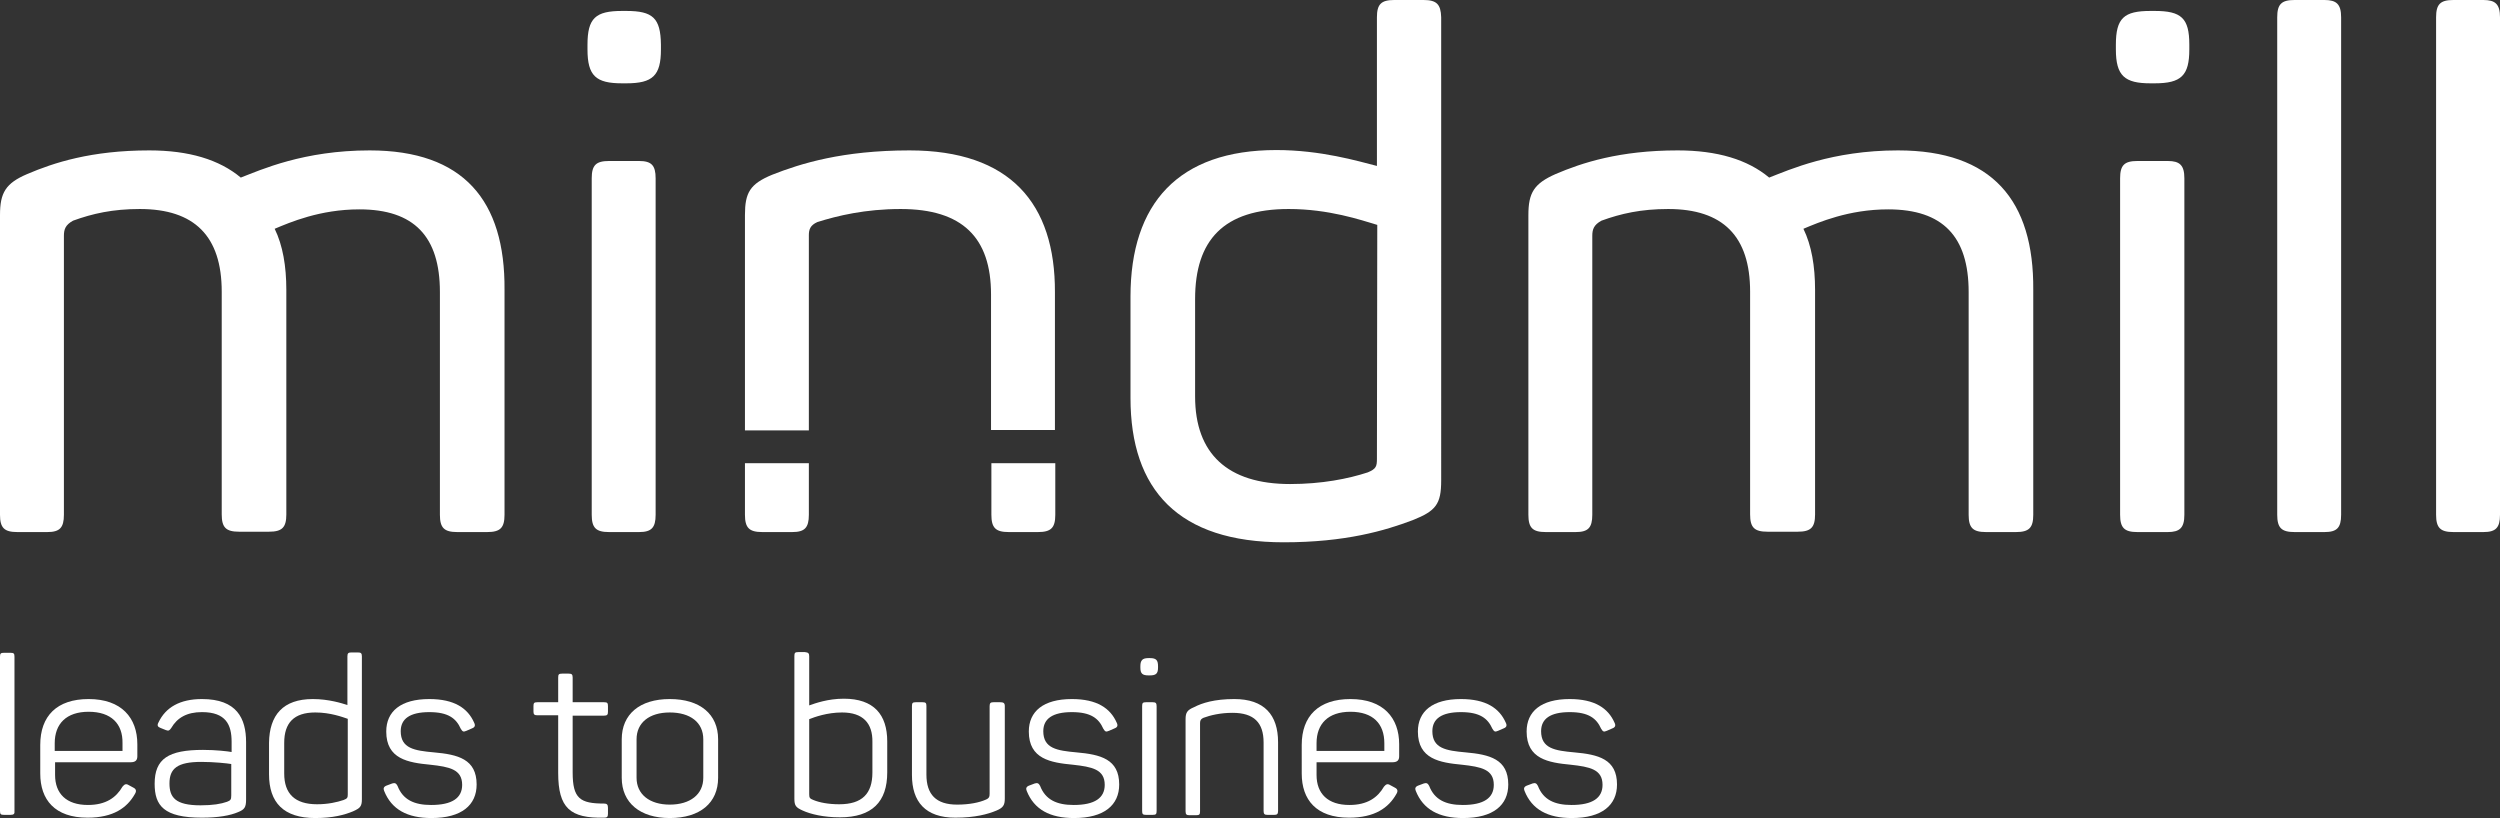
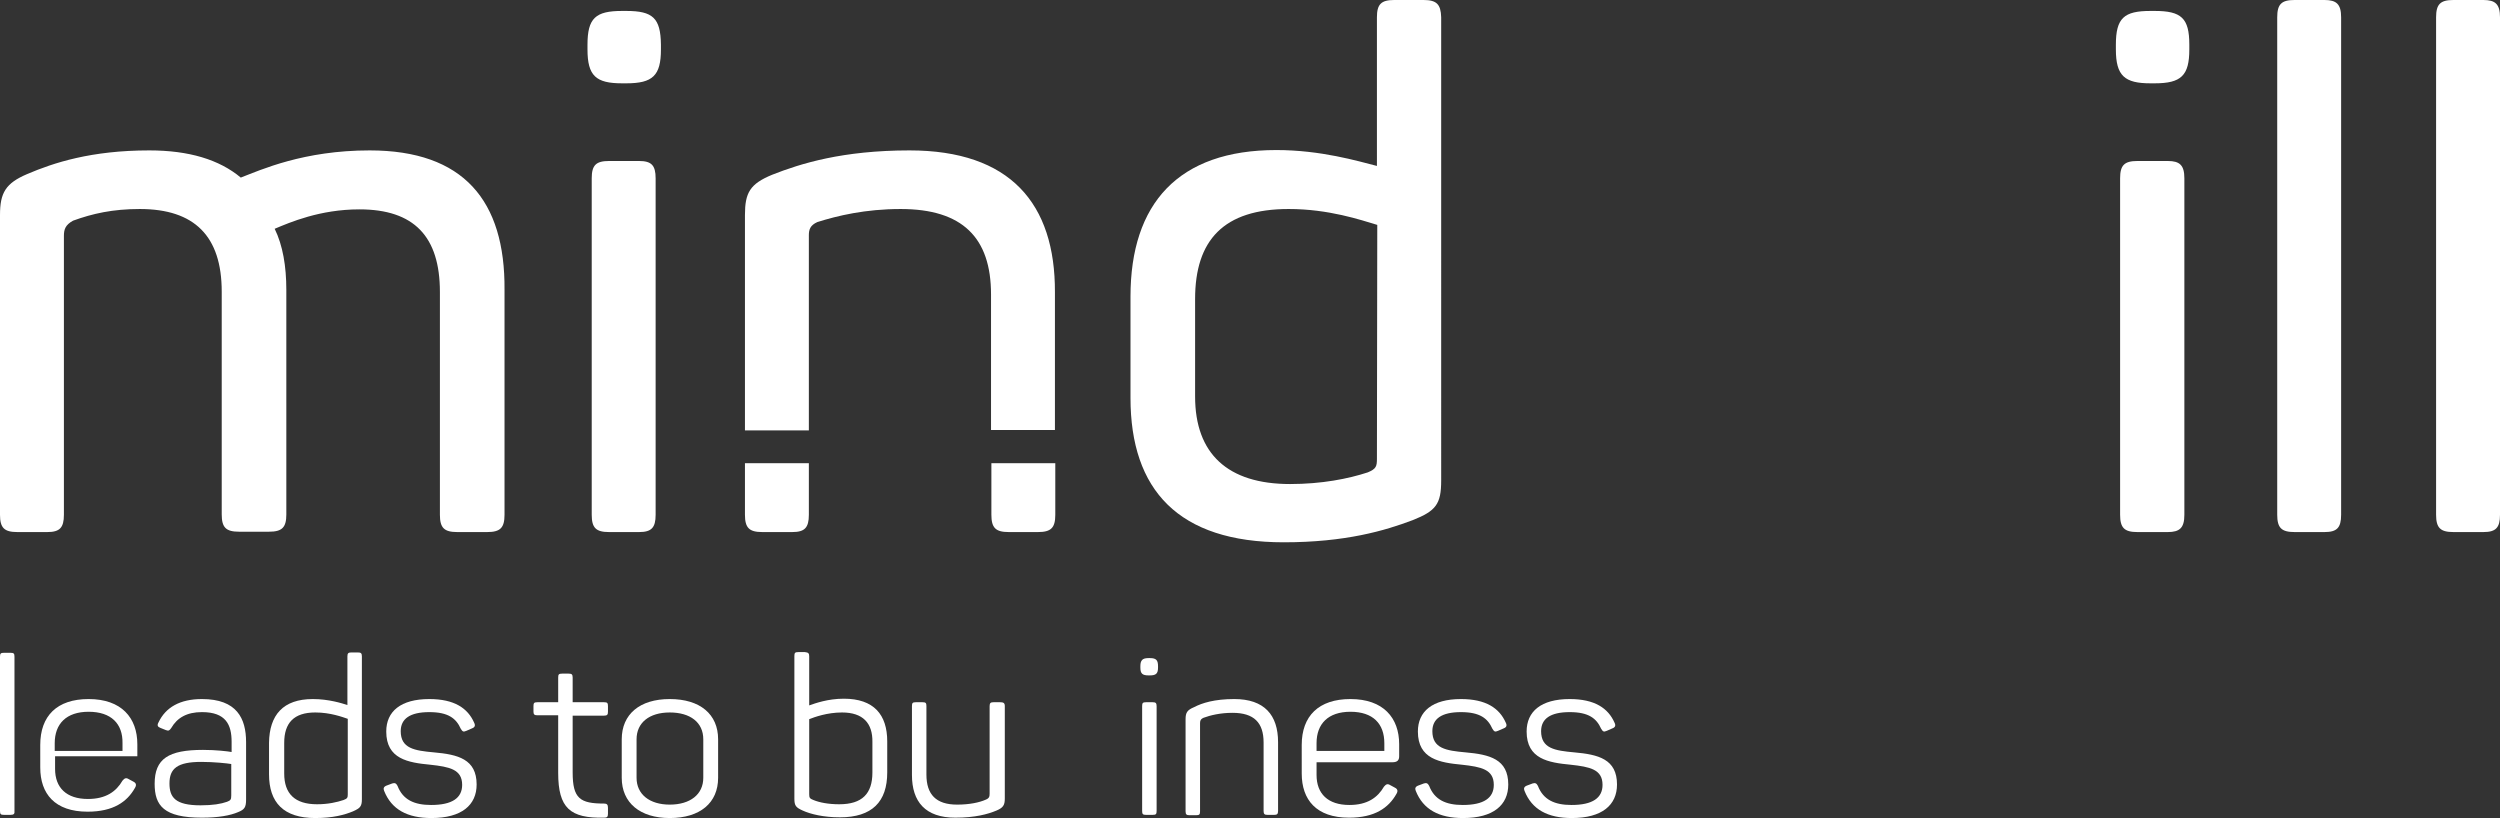
<svg xmlns="http://www.w3.org/2000/svg" version="1.1" id="Layer_1" x="0px" y="0px" viewBox="0 0 708.1 231.7" style="enable-background:new 0 0 708.1 231.7;" xml:space="preserve">
  <rect x="0" y="0" width="708.1" height="231.7" fill="#333333" stroke="none" />
  <style type="text/css">
	.st0{fill:#FFFFFF;}
</style>
  <g>
    <g>
      <path class="st0" d="M104.7,42.6c-18.7,0-30.8,5.5-36.5,7.7c-6.1-5.1-14.7-7.7-25.9-7.7c-16.5,0-27.1,3.5-34.6,6.7    C1.6,51.9,0,54.6,0,60.9v84.9c0,3.7,1.2,4.9,4.9,4.9h8.5c3.5,0,4.7-1.2,4.7-4.9v-79c0-1.8,0.4-3.1,2.6-4.3    c5.5-2,11.2-3.3,18.9-3.3c15.5,0,23.2,7.7,23.2,23.4v63.1c0,3.7,1.2,4.9,4.9,4.9h8.5c3.7,0,4.9-1.2,4.9-4.9V82.1    c0-6.7-1-12.6-3.3-17.3c4.3-1.8,12.8-5.5,24-5.5c15.5,0,22.8,7.7,22.8,23.4v63.1c0,3.7,1.2,4.9,4.9,4.9h8.5c3.7,0,4.9-1.2,4.9-4.9    V82.1C143.1,56.8,131.3,42.6,104.7,42.6z" />
      <path class="st0" d="M181,45.6h-8.5c-3.7,0-4.9,1.2-4.9,4.9v95.3c0,3.7,1.2,4.9,4.9,4.9h8.5c3.5,0,4.7-1.2,4.7-4.9V50.5    C185.7,46.8,184.5,45.6,181,45.6z M177.4,3.1h-1.2c-7.5,0-9.8,2-9.8,9.6V14c0,7.5,2.4,9.6,9.8,9.6h1.2c7.5,0,9.8-2.2,9.8-9.6v-1.4    C187.1,5.1,184.9,3.1,177.4,3.1z" />
      <path class="st0" d="M280.8,145.8c0,3.7,1.2,4.9,4.9,4.9h8.3c3.7,0,4.9-1.2,4.9-4.9v-14.6h-18.1L280.8,145.8L280.8,145.8z     M257.6,42.6c-18.9,0-30.8,3.7-38.9,6.9c-6.3,2.6-7.7,5.1-7.7,11.4v61h18.1V66.6c0-1.6,0.4-2.8,2.4-3.7c5.7-1.8,13.6-3.7,23.6-3.7    c17.5,0,25.6,8.1,25.6,24.2v38.4h18.1v-39C298.9,57.6,286.1,42.6,257.6,42.6z M211,145.8c0,3.7,1.2,4.9,4.9,4.9h8.5    c3.5,0,4.7-1.2,4.7-4.9v-14.6H211V145.8z" />
      <path class="st0" d="M403.2,0h-8.3c-3.7,0-4.9,1.2-4.9,4.9V47c-5.5-1.4-15.9-4.5-28.5-4.5c-27.7,0-41.3,15.1-41.3,41.5v28.7    c0,26.1,13.6,40.9,43.4,40.9c17.5,0,28.7-3.3,36.6-6.3c6.5-2.6,8-4.5,8-11.2V4.9C408.1,1.2,406.9,0,403.2,0z M390,129.9    c0,2.2-0.2,2.9-2.6,3.9c-5.5,1.8-13,3.3-22,3.3c-17.7,0-26.9-8.6-26.9-24.8V84.7c0-16.7,8.1-25.5,26.5-25.5    c11.4,0,20.4,3.1,25.1,4.5L390,129.9L390,129.9z" />
-       <path class="st0" d="M537.6,42.6c-18.7,0-30.8,5.5-36.5,7.7c-6.1-5.1-14.7-7.7-25.9-7.7c-16.5,0-27.1,3.5-34.6,6.7    c-6.1,2.7-7.7,5.3-7.7,11.6v84.9c0,3.7,1.2,4.9,4.9,4.9h8.5c3.5,0,4.7-1.2,4.7-4.9v-79c0-1.8,0.4-3.1,2.6-4.3    c5.5-2,11.2-3.3,18.9-3.3c15.5,0,23.2,7.7,23.2,23.4v63.1c0,3.7,1.2,4.9,4.9,4.9h8.6c3.7,0,4.9-1.2,4.9-4.9V82.1    c0-6.7-1-12.6-3.3-17.3c4.3-1.8,12.8-5.5,24-5.5c15.5,0,22.8,7.7,22.8,23.4v63.1c0,3.7,1.2,4.9,4.9,4.9h8.5c3.7,0,4.9-1.2,4.9-4.9    V82.1C576.1,56.8,564.3,42.6,537.6,42.6z" />
      <path class="st0" d="M614,45.6h-8.6c-3.7,0-4.9,1.2-4.9,4.9v95.3c0,3.7,1.2,4.9,4.9,4.9h8.6c3.4,0,4.7-1.2,4.7-4.9V50.5    C618.7,46.8,617.4,45.6,614,45.6z M610.3,3.1h-1.2c-7.5,0-9.8,2-9.8,9.6V14c0,7.5,2.5,9.6,9.8,9.6h1.2c7.5,0,9.8-2.2,9.8-9.6v-1.4    C620.1,5.1,617.8,3.1,610.3,3.1z" />
      <path class="st0" d="M658.4,0h-8.5c-3.7,0-4.9,1.2-4.9,4.9v140.9c0,3.7,1.2,4.9,4.9,4.9h8.5c3.5,0,4.7-1.2,4.7-4.9V4.9    C663.1,1.2,661.8,0,658.4,0z" />
      <path class="st0" d="M703.4,0h-8.5c-3.7,0-4.9,1.2-4.9,4.9v140.9c0,3.7,1.2,4.9,4.9,4.9h8.5c3.5,0,4.7-1.2,4.7-4.9V4.9    C708.1,1.2,706.8,0,703.4,0z" />
    </g>
    <g>
      <path class="st0" d="M3,230.8H1.1c-0.9,0-1.1-0.2-1.1-1.1v-43.7c0-0.9,0.2-1.1,1.1-1.1H3c0.9,0,1.1,0.2,1.1,1.1v43.7    C4.2,230.5,3.9,230.8,3,230.8z" />
-       <path class="st0" d="M25.1,198c9.3,0,13.8,5.3,13.8,12.8v3.4c0,1.1-0.5,1.7-1.9,1.7H15.6v3.6c0,5.3,3.2,8.5,9.3,8.5    c5.1,0,8-2.1,9.8-5.2c0.6-0.7,1-0.9,1.8-0.4l1.3,0.7c0.8,0.4,0.9,1,0.4,1.8c-2.2,3.9-6.1,6.7-13.4,6.7c-9.3,0-13.4-5.1-13.4-12.5    V211C11.4,202.8,16.1,198,25.1,198z M25.1,201.6c-6.3,0-9.6,3.4-9.6,8.9v2.2h19.2v-2.2C34.8,205,31.5,201.6,25.1,201.6z" />
+       <path class="st0" d="M25.1,198c9.3,0,13.8,5.3,13.8,12.8v3.4H15.6v3.6c0,5.3,3.2,8.5,9.3,8.5    c5.1,0,8-2.1,9.8-5.2c0.6-0.7,1-0.9,1.8-0.4l1.3,0.7c0.8,0.4,0.9,1,0.4,1.8c-2.2,3.9-6.1,6.7-13.4,6.7c-9.3,0-13.4-5.1-13.4-12.5    V211C11.4,202.8,16.1,198,25.1,198z M25.1,201.6c-6.3,0-9.6,3.4-9.6,8.9v2.2h19.2v-2.2C34.8,205,31.5,201.6,25.1,201.6z" />
      <path class="st0" d="M57.2,198c9.9,0,12.5,5.5,12.5,12.2v16.3c0,2.2-0.5,2.8-2.2,3.5c-2.3,1-5.7,1.6-10.3,1.6    c-10.8,0-13.4-3.4-13.4-9.6c0-7.1,3.9-9.6,13.7-9.6c3.7,0,7,0.4,8.1,0.6v-2.9c0-4.8-1.6-8.4-8.4-8.4c-4.3,0-7,1.6-8.7,4.5    c-0.5,0.7-0.7,0.9-1.5,0.6l-1.5-0.6c-0.8-0.3-1.1-0.7-0.6-1.6C46.9,200.4,50.9,198,57.2,198z M57,215.8c-6.8,0-9,1.9-9,6.1    c0,3.9,1.6,6.2,8.8,6.2c3.5,0,5.8-0.4,7.5-1c1-0.4,1.2-0.6,1.2-1.8v-8.9C64.3,216.2,60.6,215.8,57,215.8z" />
      <path class="st0" d="M88.6,198c4.5,0,8.3,1.2,9.8,1.7v-13.8c0-0.9,0.3-1.1,1.1-1.1h1.9c0.8,0,1.1,0.2,1.1,1.1v40.5    c0,2-0.5,2.5-2.5,3.4c-2.4,1-5.7,1.9-10.7,1.9c-9,0-13.1-4.4-13.1-12.4v-8.9C76.3,202.5,80.2,198,88.6,198z M89.3,201.8    c-6.1,0-8.8,3-8.8,8.6v8.7c0,5.7,3,8.7,9.3,8.7c3.2,0,5.7-0.6,7.5-1.2c1.1-0.4,1.2-0.7,1.2-1.6v-21.4    C97,203.1,93.6,201.8,89.3,201.8z" />
      <path class="st0" d="M121.6,198c7.1,0,10.9,2.6,12.7,6.7c0.4,0.8,0.2,1.3-0.6,1.6l-1.6,0.7c-0.9,0.4-1.1,0.2-1.6-0.6    c-1.3-2.9-3.5-4.7-8.9-4.7c-5.5,0-8.1,1.9-8.1,5.4c0,4.9,3.9,5.5,9.4,6c6.8,0.6,12.1,1.9,12.1,9.1c0,5.8-4.2,9.5-12.8,9.5    c-6.8,0-11.3-2.4-13.4-7.7c-0.3-0.7-0.1-1.2,0.7-1.5l1.6-0.6c0.7-0.2,1.1-0.1,1.5,0.7c1.5,3.9,4.7,5.4,9.5,5.4c6,0,8.8-2,8.8-5.7    c0-4.4-3.6-5.1-9-5.7c-6.3-0.6-12.5-1.6-12.5-9.4C109.4,201.5,113.5,198,121.6,198z" />
      <path class="st0" d="M162.2,191.9v7h8.9c0.9,0,1.1,0.2,1.1,1.1v1.6c0,0.8-0.2,1.1-1.1,1.1h-8.9v16.1c0,7.4,2.1,8.8,8.9,8.8    c0.8,0,1.1,0.3,1.1,1.2v1.7c0,0.9-0.3,1.1-1.1,1.1c-9.6,0.2-13-2.7-13-12.7v-16.3h-5.9c-0.9,0-1.1-0.3-1.1-1.1V200    c0-0.9,0.2-1.1,1.1-1.1h5.9v-7c0-0.9,0.2-1.1,1.1-1.1h1.9C161.9,190.8,162.2,191,162.2,191.9z" />
      <path class="st0" d="M189.7,198c8.6,0,13.7,4.3,13.7,11.4v10.9c0,7.1-5.1,11.4-13.7,11.4c-8.4,0-13.6-4.3-13.6-11.4v-10.9    C176.1,202.3,181.2,198,189.7,198z M189.7,201.8c-5.8,0-9.4,2.9-9.4,7.6v10.9c0,4.7,3.7,7.6,9.4,7.6c5.8,0,9.5-2.9,9.5-7.6v-10.9    C199.2,204.6,195.5,201.8,189.7,201.8z" />
      <path class="st0" d="M229.2,185.9v13.9c1.7-0.6,5.3-1.9,9.8-1.9c8.5,0,12.3,4.5,12.3,12.1v8.8c0,8.3-4.3,12.7-13.4,12.7    c-4.6,0-8.3-0.9-10.5-1.9c-2-0.9-2.4-1.4-2.4-3.4v-40.4c0-0.9,0.2-1.1,1.1-1.1h1.9C229,184.8,229.2,185.1,229.2,185.9z     M238.5,201.8c-4.2,0-7.8,1.3-9.3,1.9V225c0,1,0.2,1.2,1.2,1.6c1.7,0.7,4.2,1.2,7.3,1.2c6.5,0,9.4-3,9.4-9v-8.6    C247.2,204.8,244.4,201.8,238.5,201.8z" />
      <path class="st0" d="M284.6,200v26.2c0,1.9-0.5,2.6-2.4,3.4c-2.4,1-6,2-11.6,2c-8.5,0-12.3-4.5-12.3-12.1V200    c0-0.9,0.2-1.1,1.1-1.1h1.9c0.9,0,1.1,0.2,1.1,1.1v19.4c0,5.6,2.7,8.5,8.7,8.5c3.5,0,6.3-0.6,8.1-1.4c1-0.4,1.1-0.9,1.1-1.7V200    c0-0.9,0.3-1.1,1.1-1.1h1.9C284.2,198.9,284.6,199.1,284.6,200z" />
-       <path class="st0" d="M303.6,198c7.1,0,10.9,2.6,12.7,6.7c0.4,0.8,0.2,1.3-0.6,1.6l-1.6,0.7c-0.9,0.4-1.1,0.2-1.6-0.6    c-1.3-2.9-3.5-4.7-8.9-4.7c-5.5,0-8.1,1.9-8.1,5.4c0,4.9,3.9,5.5,9.4,6c6.8,0.6,12.1,1.9,12.1,9.1c0,5.8-4.2,9.5-12.8,9.5    c-6.8,0-11.3-2.4-13.4-7.7c-0.3-0.7-0.1-1.2,0.7-1.5l1.6-0.6c0.7-0.2,1.1-0.1,1.5,0.7c1.5,3.9,4.7,5.4,9.5,5.4c6,0,8.8-2,8.8-5.7    c0-4.4-3.6-5.1-9-5.7c-6.3-0.6-12.5-1.6-12.5-9.4C291.4,201.5,295.5,198,303.6,198z" />
      <path class="st0" d="M328,188.7v0.4c0,1.7-0.6,2.2-2.3,2.2h-0.4c-1.7,0-2.3-0.5-2.3-2.2v-0.4c0-1.7,0.6-2.3,2.3-2.3h0.4    C327.5,186.4,328,187,328,188.7z M327.6,200v29.7c0,0.9-0.2,1.1-1.1,1.1h-1.9c-0.9,0-1.1-0.2-1.1-1.1V200c0-0.9,0.2-1.1,1.1-1.1    h1.9C327.3,198.9,327.6,199.1,327.6,200z" />
      <path class="st0" d="M349.6,198c8.5,0,12.4,4.5,12.4,12.2v19.5c0,0.9-0.3,1.1-1.1,1.1h-1.9c-0.8,0-1.1-0.2-1.1-1.1v-19.4    c0-5.6-2.7-8.4-8.8-8.4c-3.5,0-6.3,0.7-8.2,1.4c-0.9,0.4-1,0.9-1,1.6v24.9c0,0.9-0.2,1.1-1.1,1.1h-1.9c-0.8,0-1.1-0.2-1.1-1.1    v-26.1c0-1.9,0.5-2.6,2.4-3.4C340.5,199.1,344,198,349.6,198z" />
      <path class="st0" d="M382.5,198c9.3,0,13.8,5.3,13.8,12.8v3.4c0,1.1-0.5,1.7-1.9,1.7h-21.5v3.6c0,5.3,3.2,8.5,9.3,8.5    c5.1,0,8-2.1,9.8-5.2c0.6-0.7,1-0.9,1.8-0.4l1.3,0.7c0.8,0.4,0.9,1,0.4,1.8c-2.2,3.9-6.1,6.7-13.4,6.7c-9.3,0-13.4-5.1-13.4-12.5    V211C368.7,202.8,373.5,198,382.5,198z M382.5,201.6c-6.3,0-9.6,3.4-9.6,8.9v2.2h19.2v-2.2C392.1,205,388.9,201.6,382.5,201.6z" />
      <path class="st0" d="M413.8,198c7.1,0,10.9,2.6,12.7,6.7c0.4,0.8,0.2,1.3-0.6,1.6l-1.6,0.7c-0.9,0.4-1.1,0.2-1.6-0.6    c-1.3-2.9-3.5-4.7-8.9-4.7c-5.5,0-8.1,1.9-8.1,5.4c0,4.9,3.9,5.5,9.4,6c6.8,0.6,12.1,1.9,12.1,9.1c0,5.8-4.2,9.5-12.8,9.5    c-6.8,0-11.3-2.4-13.4-7.7c-0.3-0.7-0.1-1.2,0.7-1.5l1.6-0.6c0.7-0.2,1.1-0.1,1.5,0.7c1.5,3.9,4.7,5.4,9.5,5.4c6,0,8.8-2,8.8-5.7    c0-4.4-3.6-5.1-9-5.7c-6.3-0.6-12.5-1.6-12.5-9.4C401.6,201.5,405.7,198,413.8,198z" />
      <path class="st0" d="M444.6,198c7.1,0,10.9,2.6,12.7,6.7c0.4,0.8,0.2,1.3-0.6,1.6l-1.6,0.7c-0.9,0.4-1.1,0.2-1.6-0.6    c-1.3-2.9-3.5-4.7-8.9-4.7c-5.5,0-8.1,1.9-8.1,5.4c0,4.9,3.9,5.5,9.4,6c6.8,0.6,12.1,1.9,12.1,9.1c0,5.8-4.2,9.5-12.8,9.5    c-6.8,0-11.3-2.4-13.4-7.7c-0.3-0.7-0.1-1.2,0.7-1.5l1.6-0.6c0.7-0.2,1.1-0.1,1.5,0.7c1.5,3.9,4.7,5.4,9.5,5.4c6,0,8.8-2,8.8-5.7    c0-4.4-3.6-5.1-9-5.7c-6.3-0.6-12.5-1.6-12.5-9.4C432.4,201.5,436.5,198,444.6,198z" />
    </g>
  </g>
</svg>